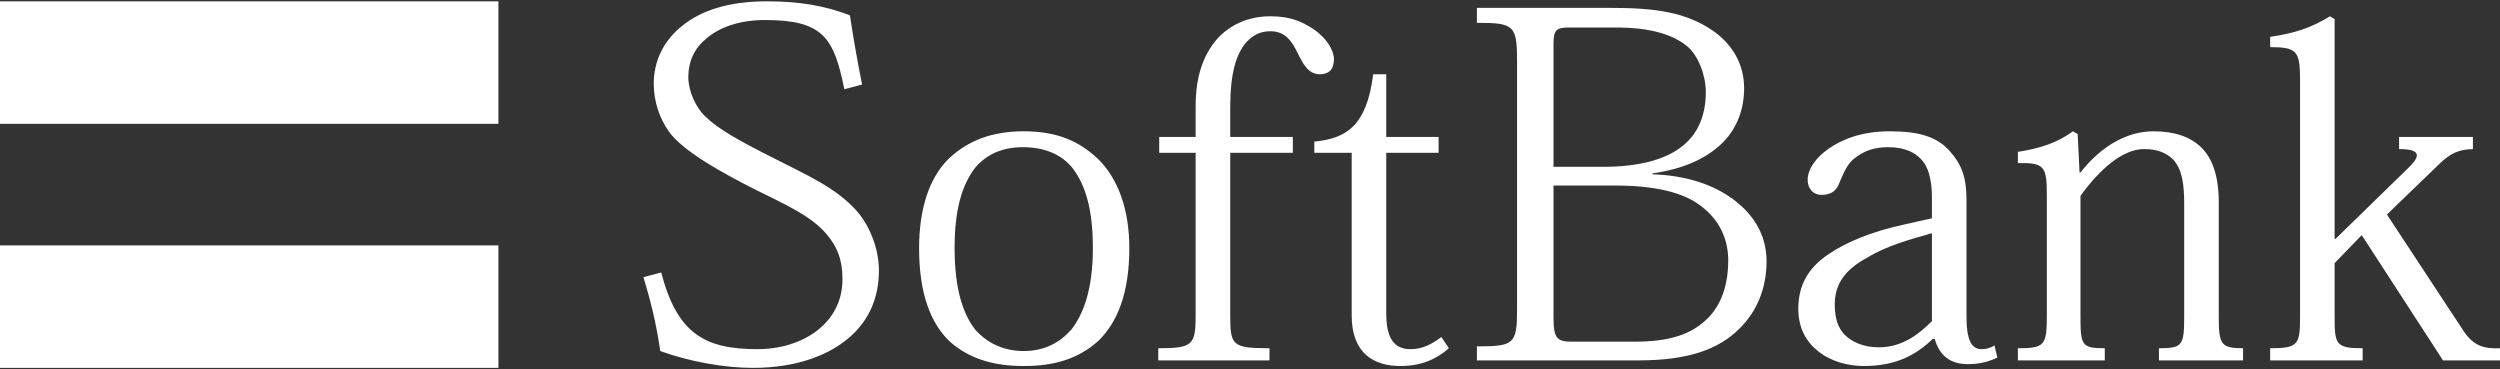
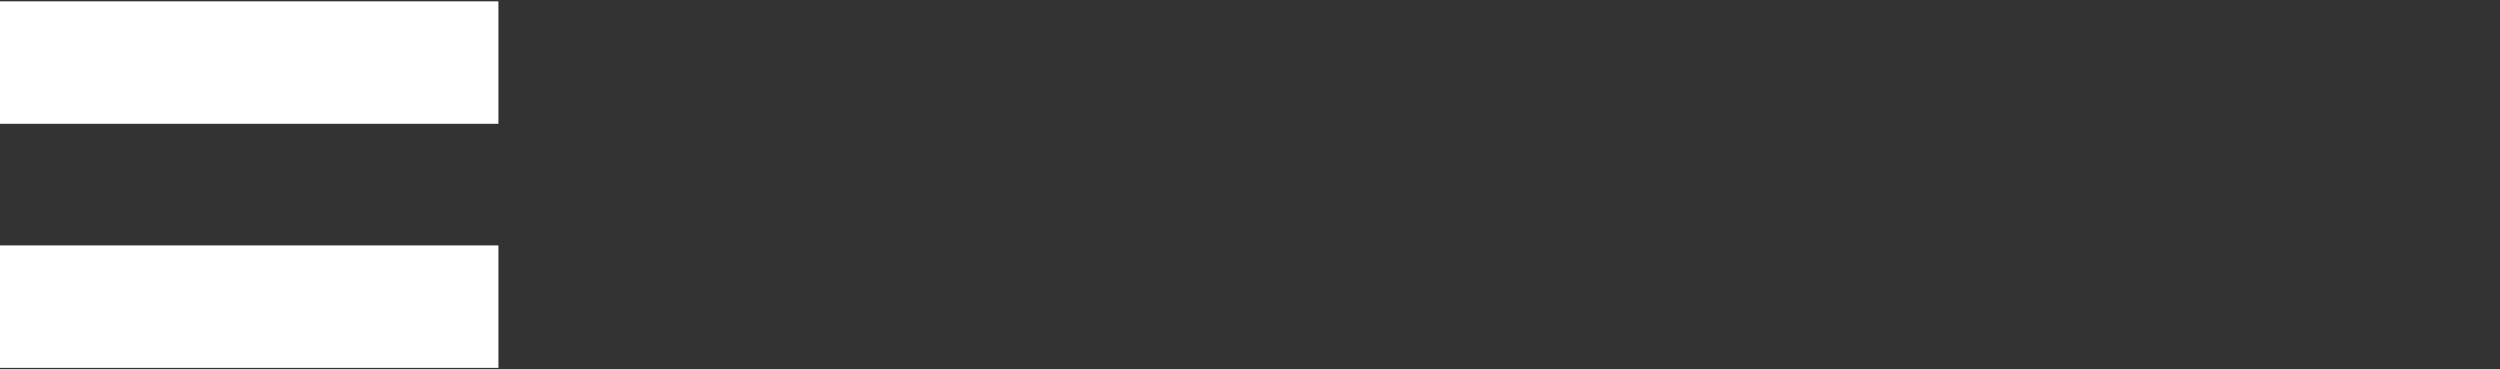
<svg xmlns="http://www.w3.org/2000/svg" width="948" height="140" viewBox="0 0 948 140" fill="none">
  <rect x="0" y="0" width="948" height="140" fill="#333333" stroke="none" />
  <g clip-path="url(#clip0_11326_37306)">
    <path d="M0 0.5V46.952H189V0.5H0ZM0 93.049V139.5H189V93.049H0Z" fill="white" />
-     <path d="M290.768 0.5C276.072 0.5 265.995 4.088 259.235 9.365C251.284 15.421 247.897 23.605 247.897 31.704C247.897 38.682 250.179 44.895 253.566 49.788C259.022 57.518 274.668 65.929 286.162 71.773C297.075 77.234 307.406 81.645 313.443 88.793C317.397 93.488 319.467 98.282 319.467 105.814C319.467 114.296 315.725 120.778 309.9 125.316C304.047 129.855 295.884 132.408 287.225 132.408C267.271 132.408 256.769 126.508 250.732 103.332L244 105.105C246.466 113.388 248.663 121.43 250.377 133.117C261.276 137.075 274.527 139.5 285.453 139.5C302.219 139.5 314.761 134.592 322.655 127.444C329.812 121.033 333.284 112.423 333.284 102.622C333.284 93.389 329.089 84.808 325.135 80.283C317.029 71.05 306.173 66.539 291.477 59.008C279.615 52.98 272.259 48.824 267.384 44.115C263.813 40.725 261.007 34.498 261.007 29.222C261.007 23.378 263.217 18.456 267.738 14.684C273.01 10.187 280.649 7.592 290.059 7.592C312.295 7.592 316.221 14.428 320.175 33.832L326.907 32.059C325.206 23.563 323.42 13.549 322.301 5.819C312.678 2.074 302.828 0.5 290.768 0.5ZM560.038 2.982V8.656C574.14 8.656 575.273 9.62 575.273 23.194V117.161C575.273 130.536 574.14 131.344 560.038 131.344V136.663H621.333C640.919 136.663 651.902 132.11 659.243 124.962C666.769 117.799 669.872 108.494 669.872 99.076C669.872 88.708 664.614 81.29 657.826 76.028C649.734 69.787 638.906 66.483 626.647 66.1V65.746C638.509 64.043 646.516 60.185 652.157 55.108C659.13 48.881 661.369 40.626 661.369 33.478C661.369 23.861 656.479 16.401 649.323 11.493C639.147 4.685 628.022 2.983 610.704 2.983L560.038 2.982ZM481.737 6.173C473.432 6.173 467.098 9.294 462.605 13.62C456.383 20.031 453.393 28.726 453.393 40.214V51.916H439.575V57.944H453.393V119.288C453.393 130.805 452.401 132.054 439.221 132.054V136.663H481.383V132.054C467.253 132.054 466.502 130.962 466.502 119.643V57.944H490.241V51.916H466.502V40.923C466.502 27.534 468.756 20.612 472.525 16.102C475.147 13.265 477.968 11.847 481.737 11.847C487.576 11.847 489.943 15.847 492.012 20.003C494.095 24.158 496.023 28.158 500.515 28.158C503.931 28.158 505.83 26.272 505.83 22.485C505.83 19.095 503.137 14.372 497.681 10.783C493.883 8.329 489.447 6.173 481.737 6.173ZM883.517 6.173C876.558 10.499 870.068 12.641 860.842 13.975V17.875C871.017 17.875 872.179 19.364 872.179 30.286V119.643C872.179 130.564 871.768 132.054 860.842 132.054V136.663H895.918V132.054C885.558 132.054 885.288 130.564 885.288 119.643V99.786L895.563 89.148L926.388 136.663H948V132.054C942.36 132.238 937.98 131.571 933.828 124.962L905.129 81.347L924.97 62.199C929.293 58.043 932.283 56.709 937.725 56.526V51.916H909.735V56.526C918.791 56.526 917.643 59.617 912.57 64.326L885.643 90.566H885.289V7.237L883.517 6.173ZM594.76 10.429H612.829C626.024 10.429 634.456 13.18 639.756 17.52C643.88 20.91 646.842 28.484 646.842 34.895C646.842 43.93 643.781 50.583 638.339 55.107C631.537 60.766 620.851 63.263 607.869 63.263H589.091V16.811C589.091 11.719 589.885 10.429 594.76 10.429ZM520.711 28.158C518.273 47.93 510.266 52.554 498.39 53.689V57.944H512.562V119.643C512.562 134.351 521.391 138.791 530.985 138.791C538.695 138.791 544.52 136.38 549.409 132.054L546.575 127.798C542.791 130.635 539.248 132.408 534.883 132.408C528.307 132.408 525.671 127.77 525.671 118.934V57.944H545.512V51.916H525.671V28.158H520.711ZM388.201 49.788C376.141 49.788 367.198 53.263 359.857 60.071C352.332 67.404 348.519 79.234 348.519 94.112C348.519 111.274 352.87 122.607 360.211 129.571C367.751 136.167 376.92 138.791 388.201 138.791C400.063 138.791 409.02 135.982 416.546 129.217C423.717 122.238 428.238 111.09 428.238 94.112C428.238 79.234 423.901 67.787 416.546 60.426C409.204 53.448 400.8 49.788 388.201 49.788ZM716.64 49.788C706.677 49.788 700.286 52.27 695.382 55.107C689.345 58.681 685.462 63.702 685.462 68.227C685.462 71.078 687.191 73.9 690.776 73.9C694.73 73.9 696.572 71.929 697.508 69.291C699.223 65.135 700.725 61.944 703.177 60.071C706.564 57.405 710.277 55.816 715.932 55.816C722.153 55.816 726.589 57.717 729.395 61.49C731.861 64.695 732.584 70.284 732.584 74.61V82.765L721.6 85.247C709.54 87.871 700.03 91.9 693.611 96.24C685.334 101.686 681.918 108.494 681.918 117.161C681.918 124.323 684.838 129.529 689.359 133.117C694.262 137.075 700.682 138.791 706.72 138.791C719.149 138.791 726.547 134.55 732.938 128.508H733.647C735.362 134.706 739.486 138.082 746.047 138.082C750.965 138.082 754.182 137.102 757.385 135.599L756.323 130.99C754.821 131.926 753.219 132.408 751.362 132.408C747.607 132.408 745.694 128.834 745.694 120.352V76.028C745.694 67.745 744.191 62.71 739.316 57.235C734.597 51.972 727.95 49.788 716.64 49.788ZM786.084 49.788C779.862 54.313 773.442 56.27 765.18 57.589V61.844C775.142 61.659 776.163 62.979 776.163 73.9V119.643C776.163 130.962 775.326 132.054 765.18 132.054V136.663H798.13V132.054C789.272 132.054 788.918 130.962 788.918 119.643V74.255C796.457 63.873 805.102 56.526 813.011 56.526C818.084 56.526 821.528 57.986 823.994 60.426C827.565 64.213 828.246 70.099 828.246 77.446V119.643C828.246 130.962 827.736 132.054 818.68 132.054V136.663H850.567V132.054C842.092 132.054 841.355 130.55 841.355 119.997V76.737C841.355 66.766 838.96 59.972 834.623 55.816C830.485 51.859 824.646 49.788 816.554 49.788C806.194 49.788 796.457 55.788 788.918 65.39H788.564L787.855 50.852L786.084 49.788ZM387.847 55.816C395.769 55.816 402.288 58.327 406.625 63.617C411.699 70.213 414.42 79.588 414.42 94.112C414.42 109.374 410.976 118.919 406.271 124.962C401.948 129.855 396.109 133.117 388.201 133.117C380.293 133.117 374.086 129.855 369.778 124.962C365.072 118.919 361.983 109.374 361.983 94.112C361.983 79.588 364.718 70.213 369.778 63.617C374.284 58.327 380.322 55.816 387.847 55.816ZM589.091 70.355H612.475C627.894 70.355 638.481 73.049 645.071 78.156C651.817 83.248 655.346 90.424 655.346 98.722C655.346 108.537 652.426 115.657 647.905 120.352C641.5 126.962 632.94 129.571 619.561 129.571H596.177C590.338 129.571 589.091 128.252 589.091 120.352V70.355ZM732.584 88.439V121.77C727.864 126.465 721.629 131.699 712.389 131.699C706.748 131.699 702.468 129.756 699.634 127.089C696.799 124.281 695.736 120.309 695.736 115.388C695.736 106.736 700.81 101.601 708.137 97.658C715.095 93.332 724.477 90.694 732.584 88.439Z" fill="white" />
  </g>
  <defs>
    <clipPath id="clip0_11326_37306">
      <rect width="948" height="139" fill="white" transform="translate(0 0.5)" />
    </clipPath>
  </defs>
</svg>